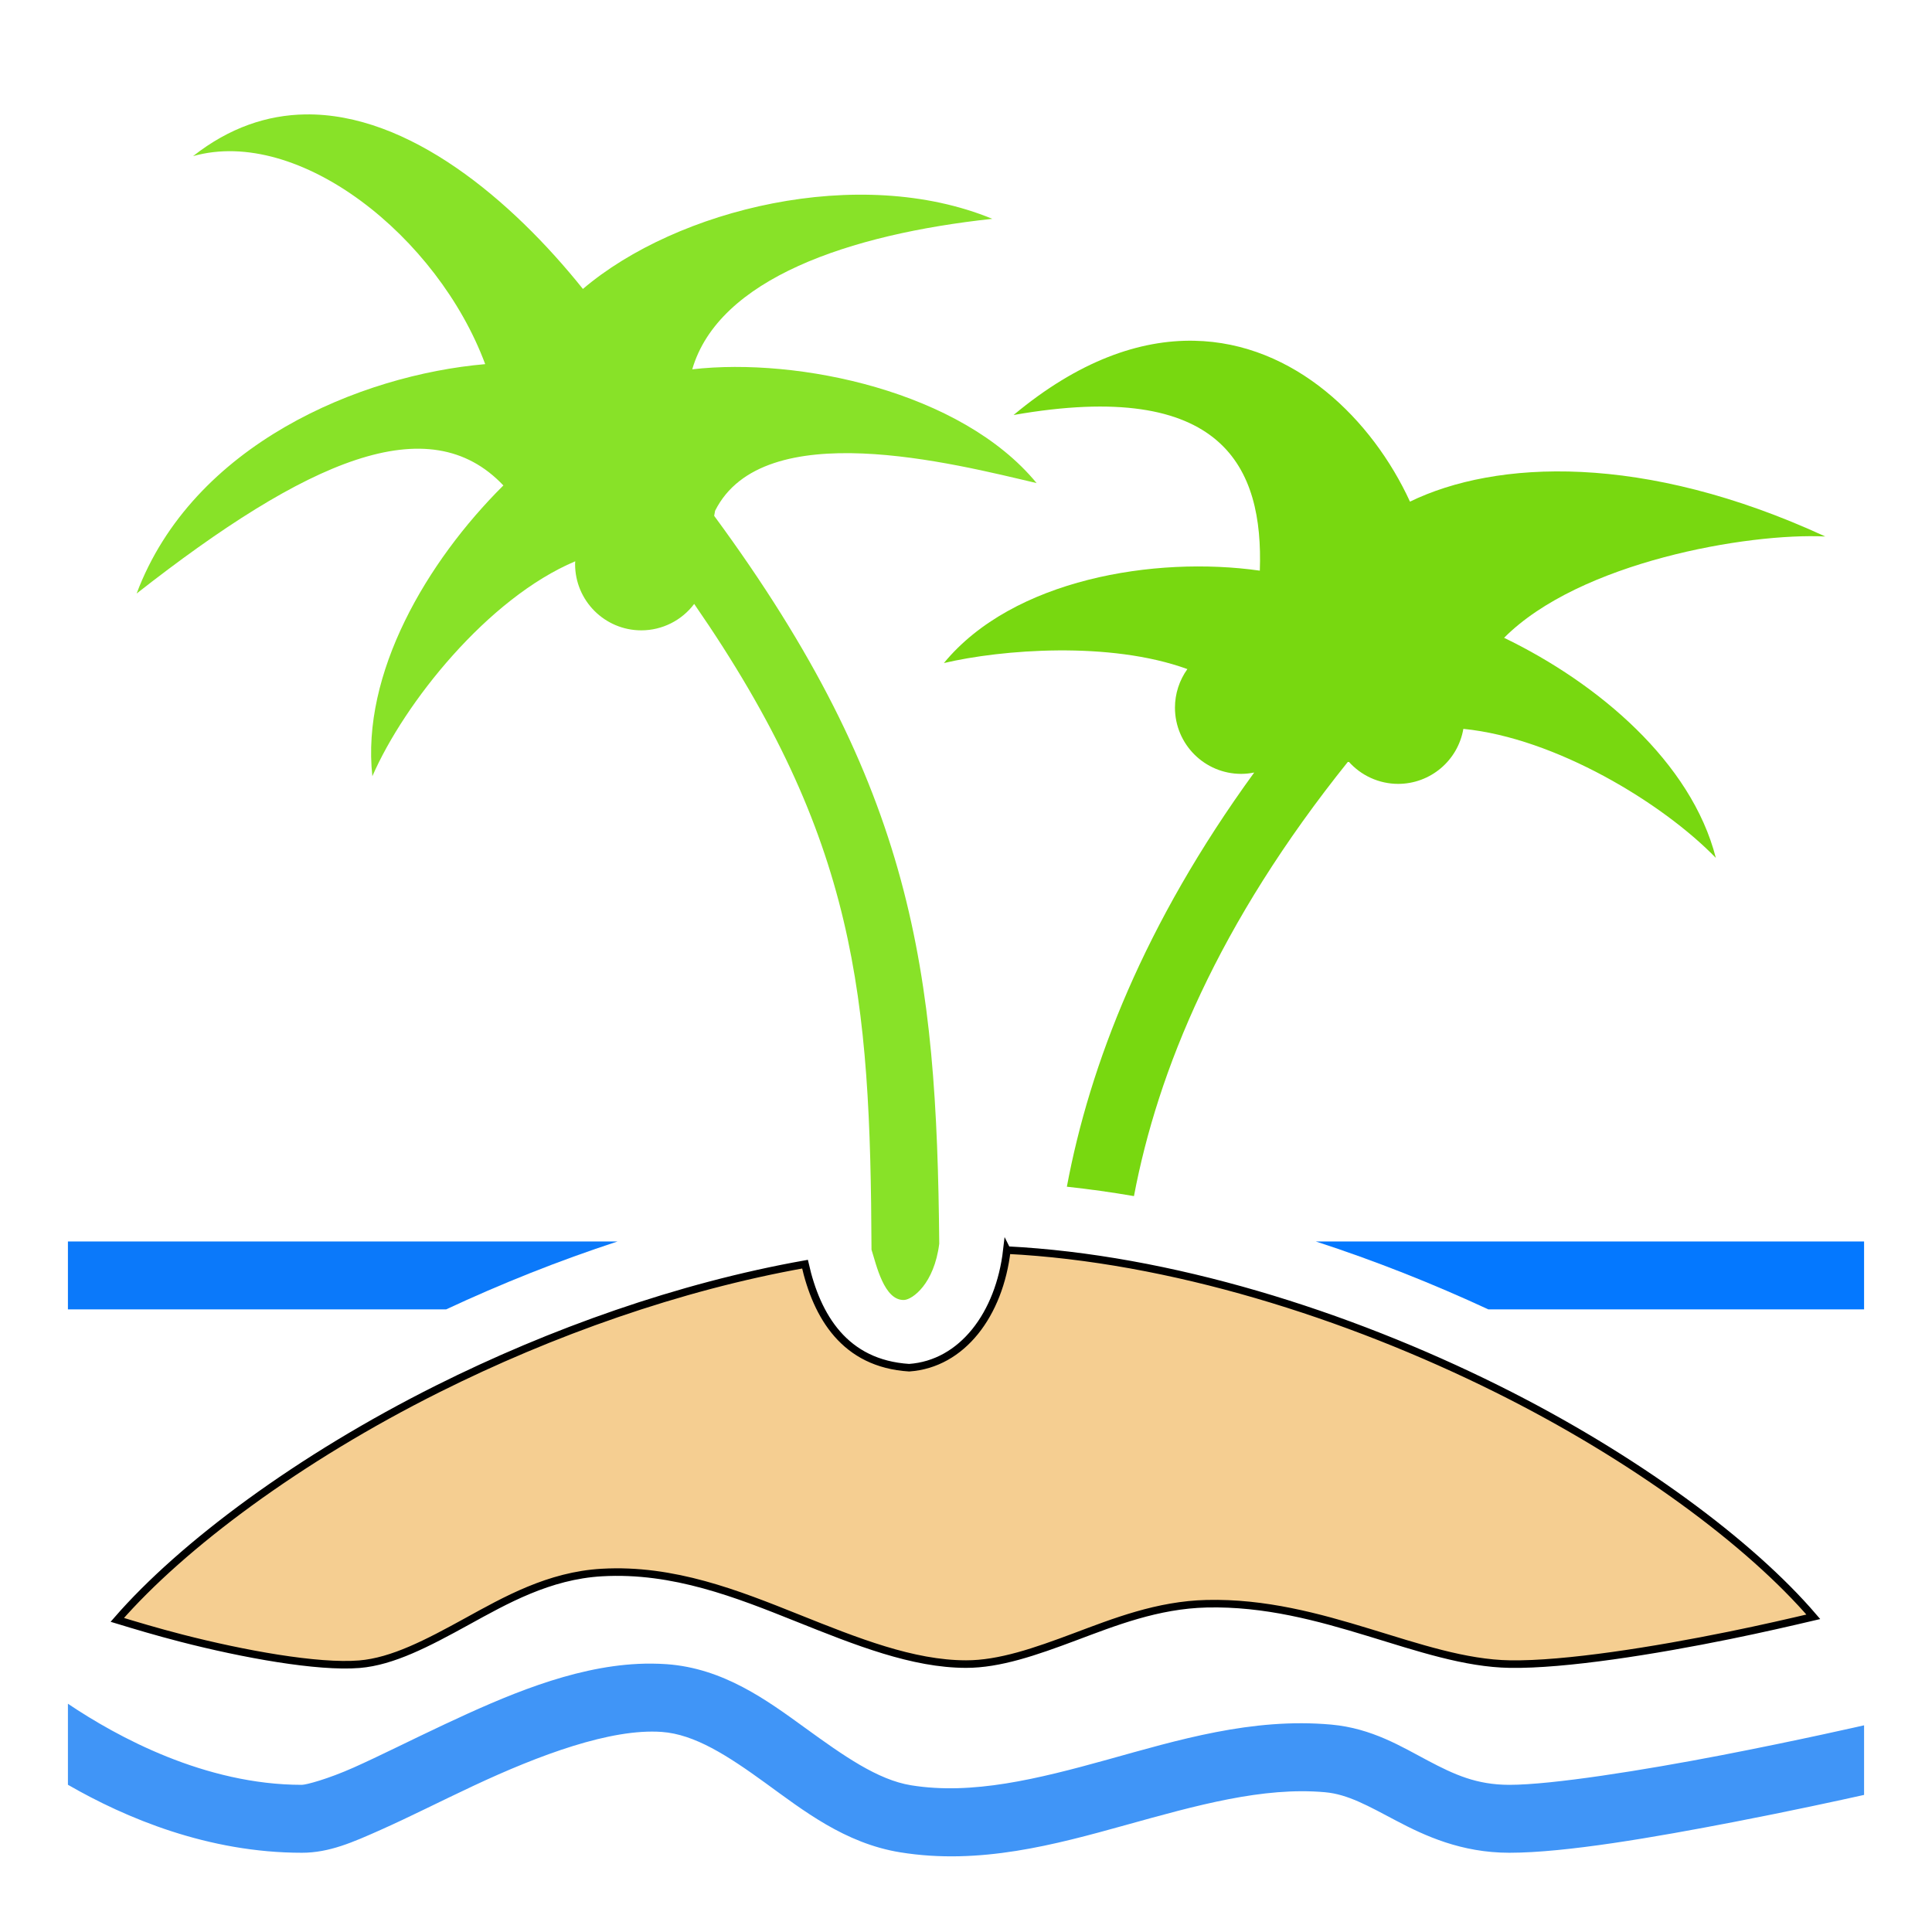
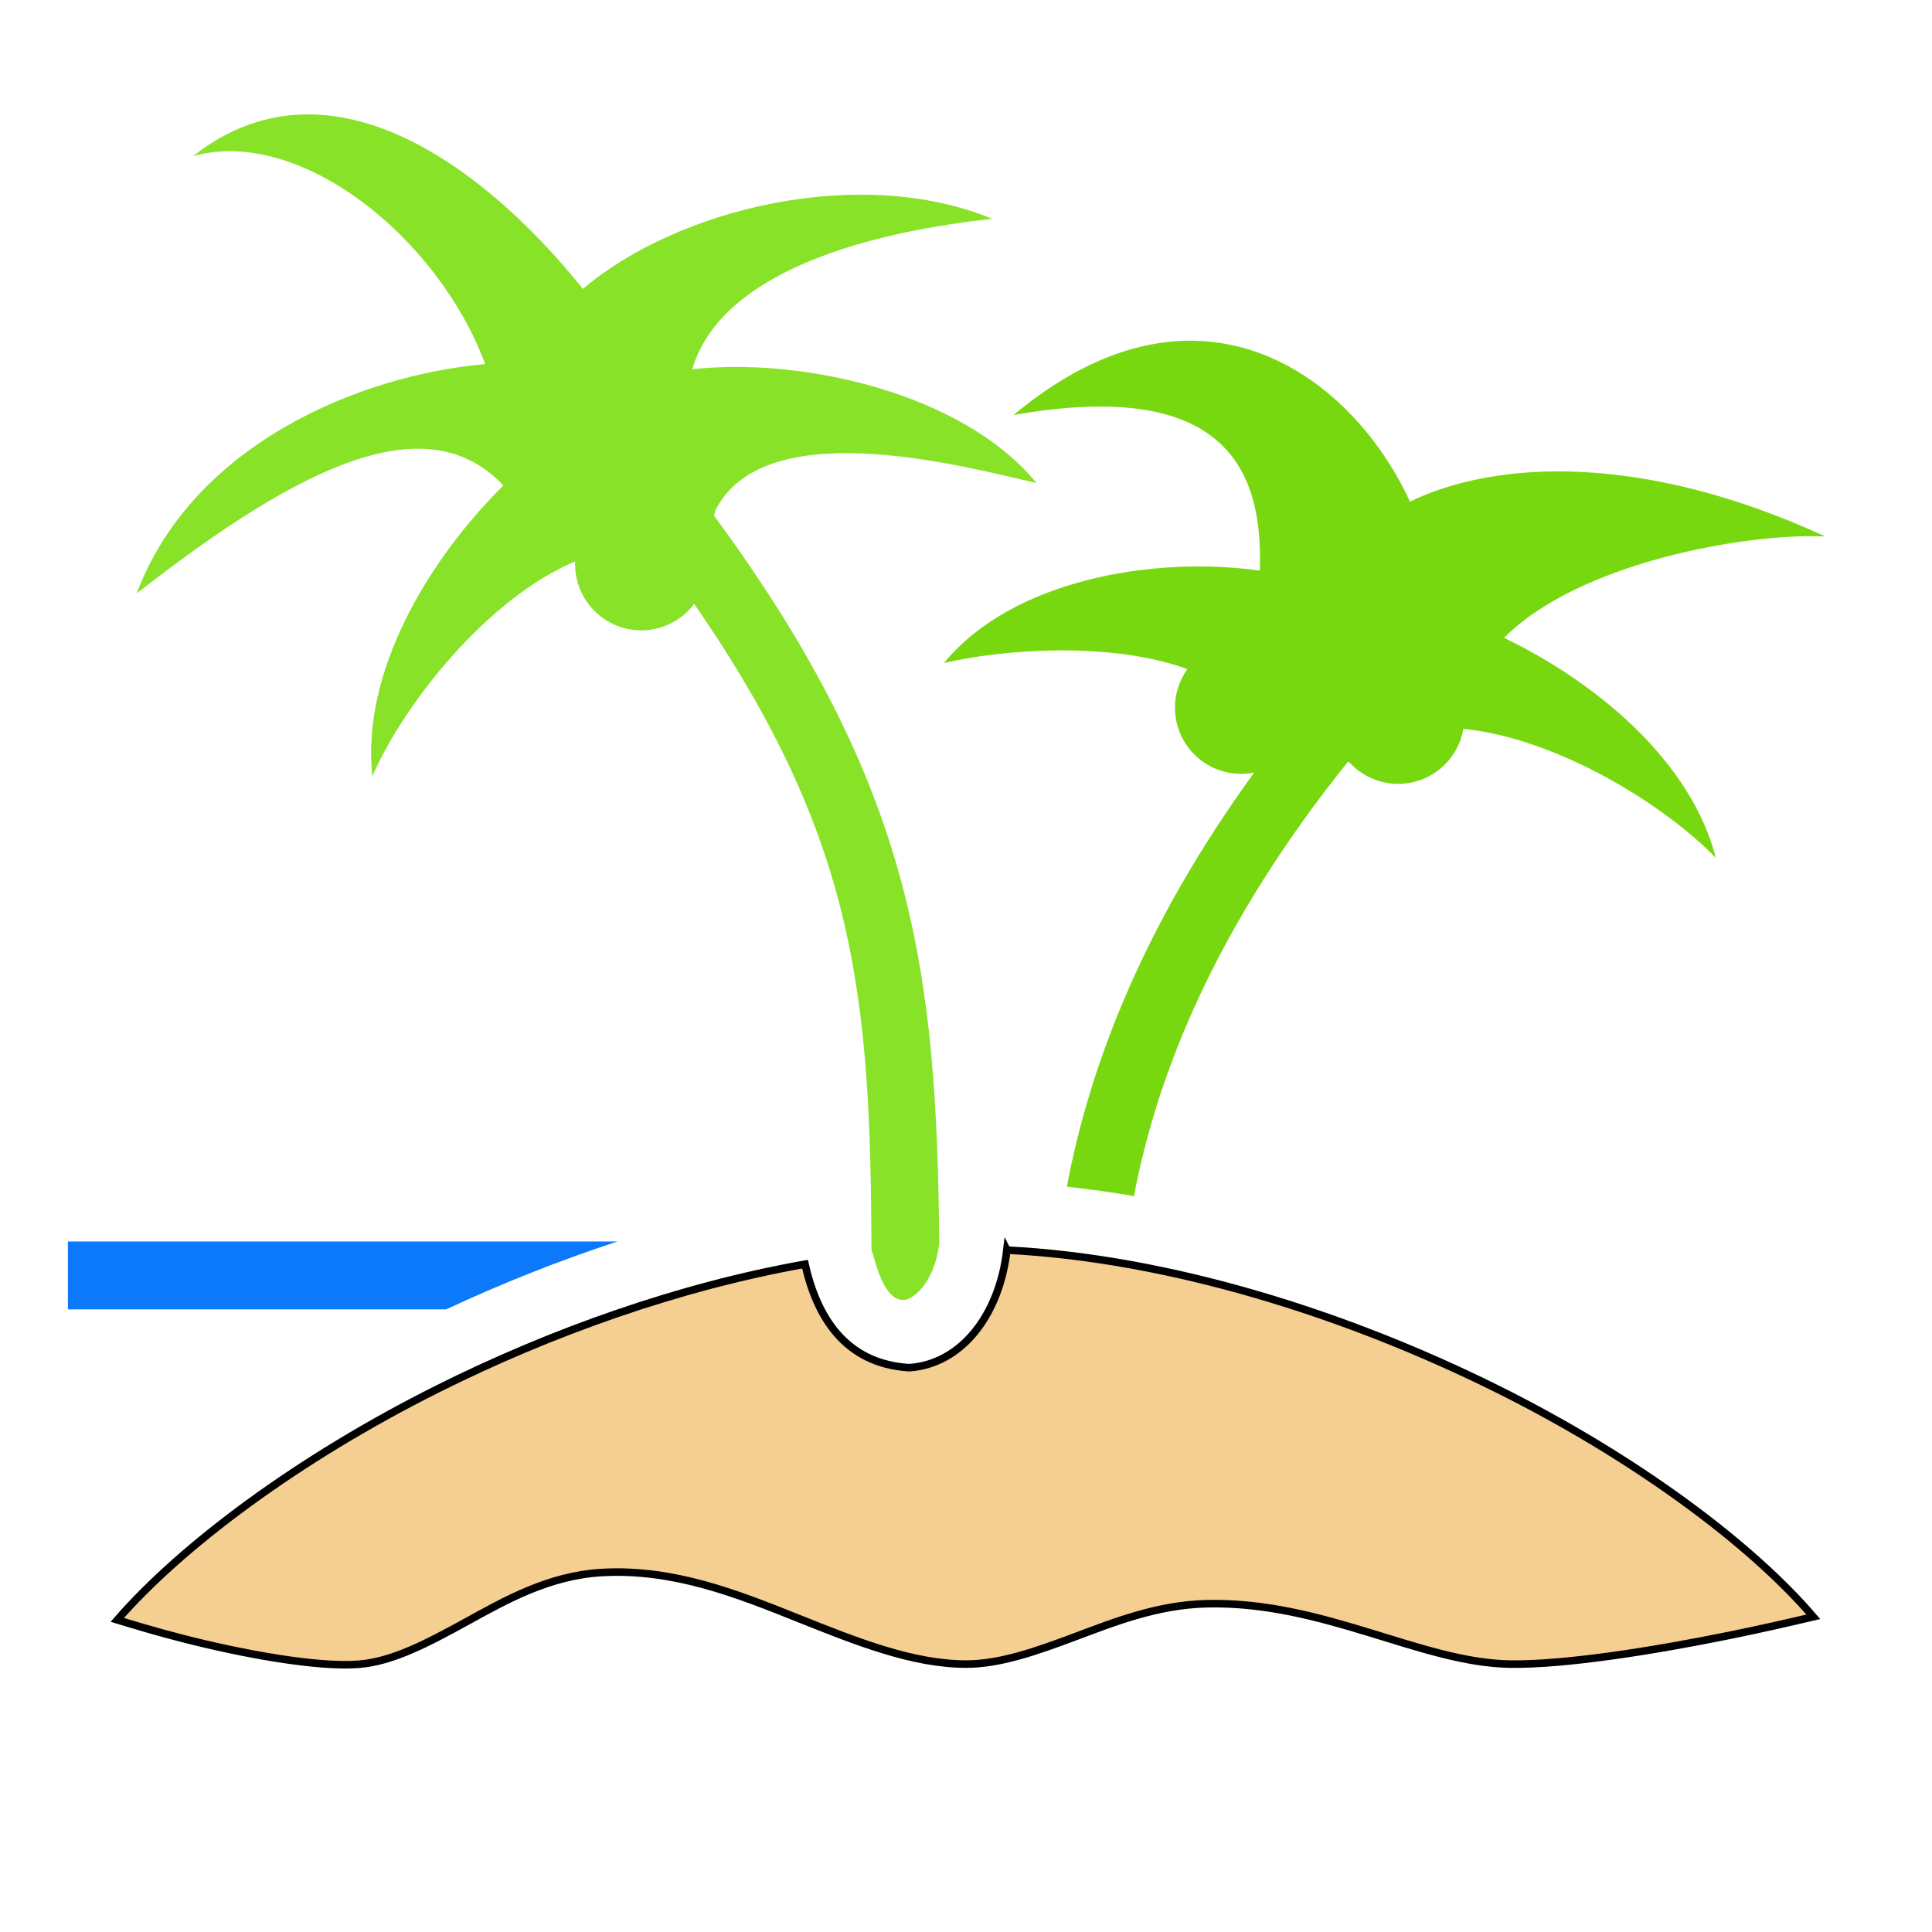
<svg xmlns="http://www.w3.org/2000/svg" viewBox="0 0 512 512" style="height: 512px; width: 512px;">
  <g class="" transform="translate(0,2)" style="">
    <g>
      <path d="M80.87 28.32C70.843 28.482 60.805 31.79 51.164 39.375C79.26 31.458 116.008 60.67 128.582 94.5C95.494 97.365 51.09 115.693 36.209 155.29C81.391 119.894 113.646 105.782 133.401 126.646C113.041 146.878 95.708 176.501 98.679 203.706C107.176 184.204 129.321 156.5 152.442 146.75C152.425 146.996 152.412 147.243 152.405 147.49C152.405 157.188 160.265 165.05 169.965 165.05C175.473 165.04 180.657 162.447 183.968 158.045C227.052 220.351 230.671 262.008 230.958 329.175C232.178 332.94 234.268 342.832 239.67 342.498C241.808 342.348 247.556 338.3 248.91 327.592C248.252 255.512 242.248 206.722 189.262 134.702C189.35 134.265 189.432 133.822 189.506 133.367C202.276 107.853 252.644 120.833 274.713 126.025C254.761 101.749 211.649 92.642 183.453 95.871C190.44 71.881 225.033 60.085 262.975 55.991C227.692 41.459 179.352 53.391 154.477 74.573C135.557 50.943 108.257 27.881 80.867 28.321Z" class="" fill="#88e228" fill-opacity="1" />
      <path d="M316.444 88.3C302.027 88.03 285.838 93.597 268.606 107.98C324.193 98.222 334.831 121.916 333.866 149.227C306.002 145.262 268.386 151.515 250.142 173.715C265.389 170.127 294.135 167.839 314.669 175.315C312.533 178.291 311.381 181.861 311.376 185.525C311.376 195.222 319.236 203.083 328.933 203.085C330.091 203.078 331.246 202.958 332.38 202.725C303.196 242.855 288.794 280.135 282.73 312.49C288.681 313.135 294.611 313.965 300.51 314.98C306.777 281.88 322.667 242.88 357.332 199.734C360.659 203.541 365.466 205.728 370.522 205.736C379.062 205.726 386.356 199.574 387.805 191.158C412.167 193.562 440.578 210.771 454.715 225.35C448.235 200.008 423.615 179.114 398.598 167.025C418.605 146.913 463.155 139.185 483.721 140.175C435.509 117.935 396.381 119.899 373.659 130.937C363.719 109.29 343.115 88.804 316.446 88.301Z" class="" fill="#78d810" fill-opacity="1" />
      <path d="M18 327L18 345L118.234 345C132.776 338.214 148.034 332.106 163.668 327Z" class="" fill="#0b79fa" fill-opacity="1" />
-       <path d="M348.69 327C364.426 332.106 379.792 338.213 394.426 345L494 345L494 327Z" class="" fill="#0478ff" fill-opacity="1" />
      <path d="M266.832 329.29C264.866 346.302 254.992 359.468 240.934 360.455C223.841 359.369 216.454 346.85 213.334 333.018C179.954 338.958 146.06 351.033 116.024 366.051C79.217 384.456 48.266 407.529 31.082 427.284C35.969 428.767 41.404 430.407 48.082 432.128C64.316 436.311 84.185 439.948 95.258 439.032C104.073 438.302 113.308 433.449 123.648 427.762C133.988 422.075 145.468 415.542 159.482 414.736C178.482 413.644 195.494 420.446 211.322 426.776C227.15 433.108 241.879 438.983 256.012 439.002C264.887 439.014 274.372 435.709 284.842 431.782C295.312 427.857 306.744 423.314 319.785 423.004C350.681 422.269 376.437 438.622 400.145 439.004C414.741 439.239 438.675 435.394 458.367 431.379C467.079 429.603 474.417 427.909 480.547 426.469C463.937 407.077 433.351 384.279 396.773 366.089C356.863 346.243 309.963 331.471 266.833 329.291Z" class="" fill="#f5ce91" fill-opacity="1" stroke="#000000" stroke-opacity="1" stroke-width="2" />
-       <path d="M169.064 438.95C151.371 439.81 133.614 447.56 117.844 454.955C108.832 459.181 100.501 463.402 93.676 466.441C86.85 469.48 81.11 471 80 471C54.34 471 31.057 458.293 18 449.508L18 470.98C33.352 479.837 55.207 489 80 489C87.268 489 93.51 486.22 100.998 482.885C108.486 479.55 116.798 475.325 125.486 471.252C142.862 463.105 161.868 456.018 175.361 456.977C184.091 457.597 192.821 463.243 202.811 470.487C212.804 477.733 223.873 486.5 238.561 488.883C259.611 492.299 279.538 486.873 298.281 481.668C317.026 476.464 334.684 471.474 351.191 472.963C357.191 473.503 362.553 476.566 370.058 480.527C377.562 484.487 387.252 489 400 489C414.94 489 438.64 484.87 459.537 480.836C474.62 477.926 487.737 475.064 494 473.67L494 455.28L493.988 455.23C493.988 455.228 476.675 459.198 456.125 463.164C435.575 467.13 411.277 471 400 471C391.306 471 385.394 468.27 378.46 464.61C371.524 460.95 363.608 456.01 352.81 455.037C331.757 453.139 312.026 459.171 293.467 464.324C274.907 469.477 257.615 473.742 241.441 471.117C232.585 469.68 223.551 463.293 213.378 455.917C203.204 448.539 191.702 440.094 176.64 439.023C174.04 438.846 171.48 438.833 169.064 438.949Z" class="selected" fill="#4095f7" fill-opacity="1" />
    </g>
  </g>
</svg>